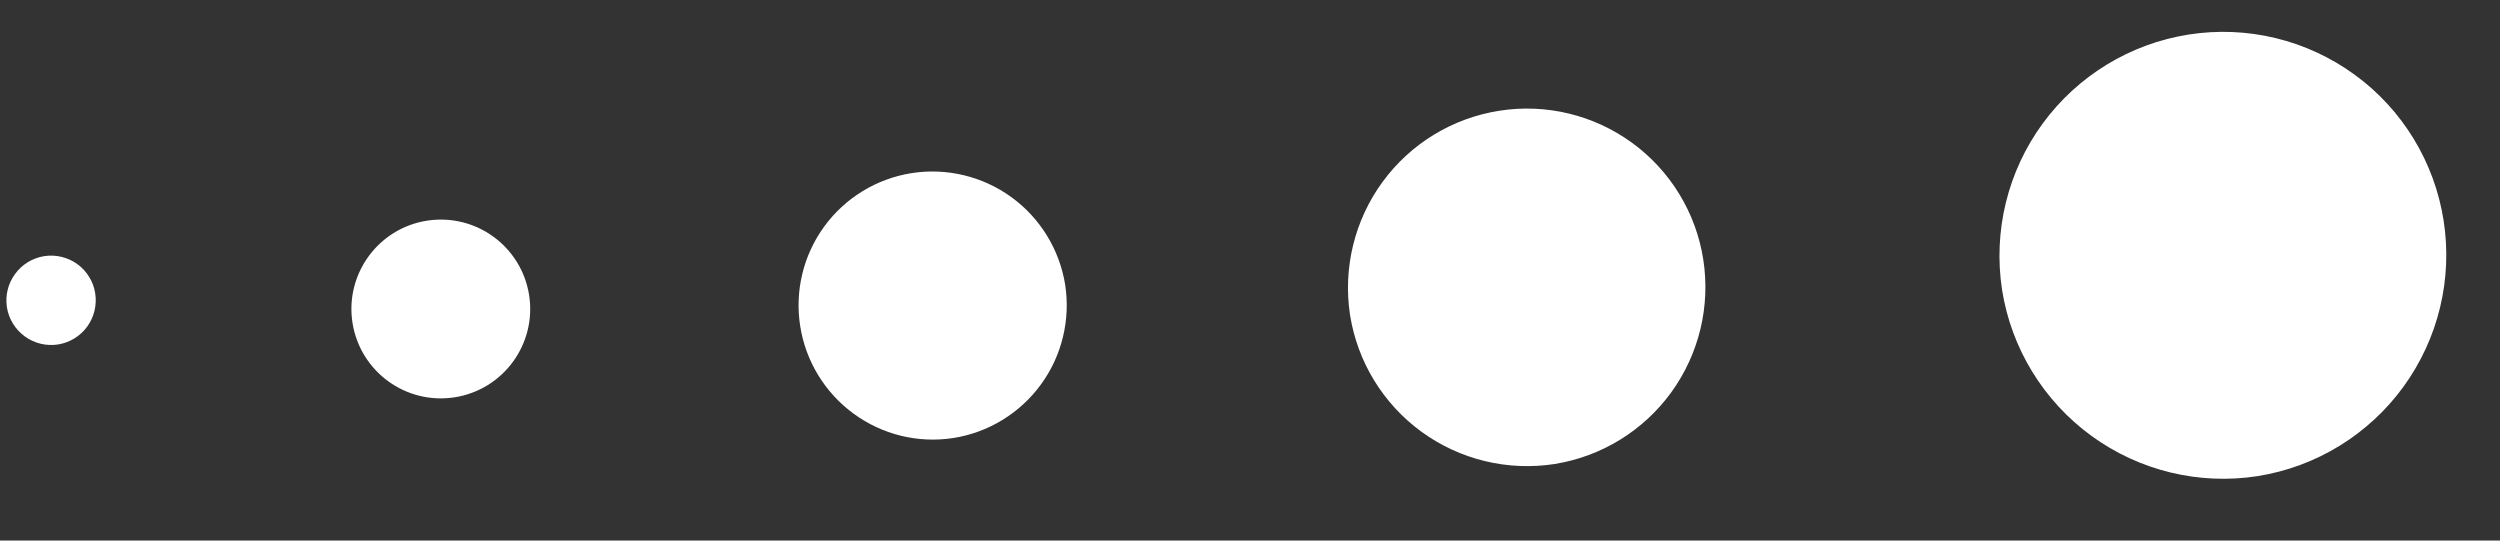
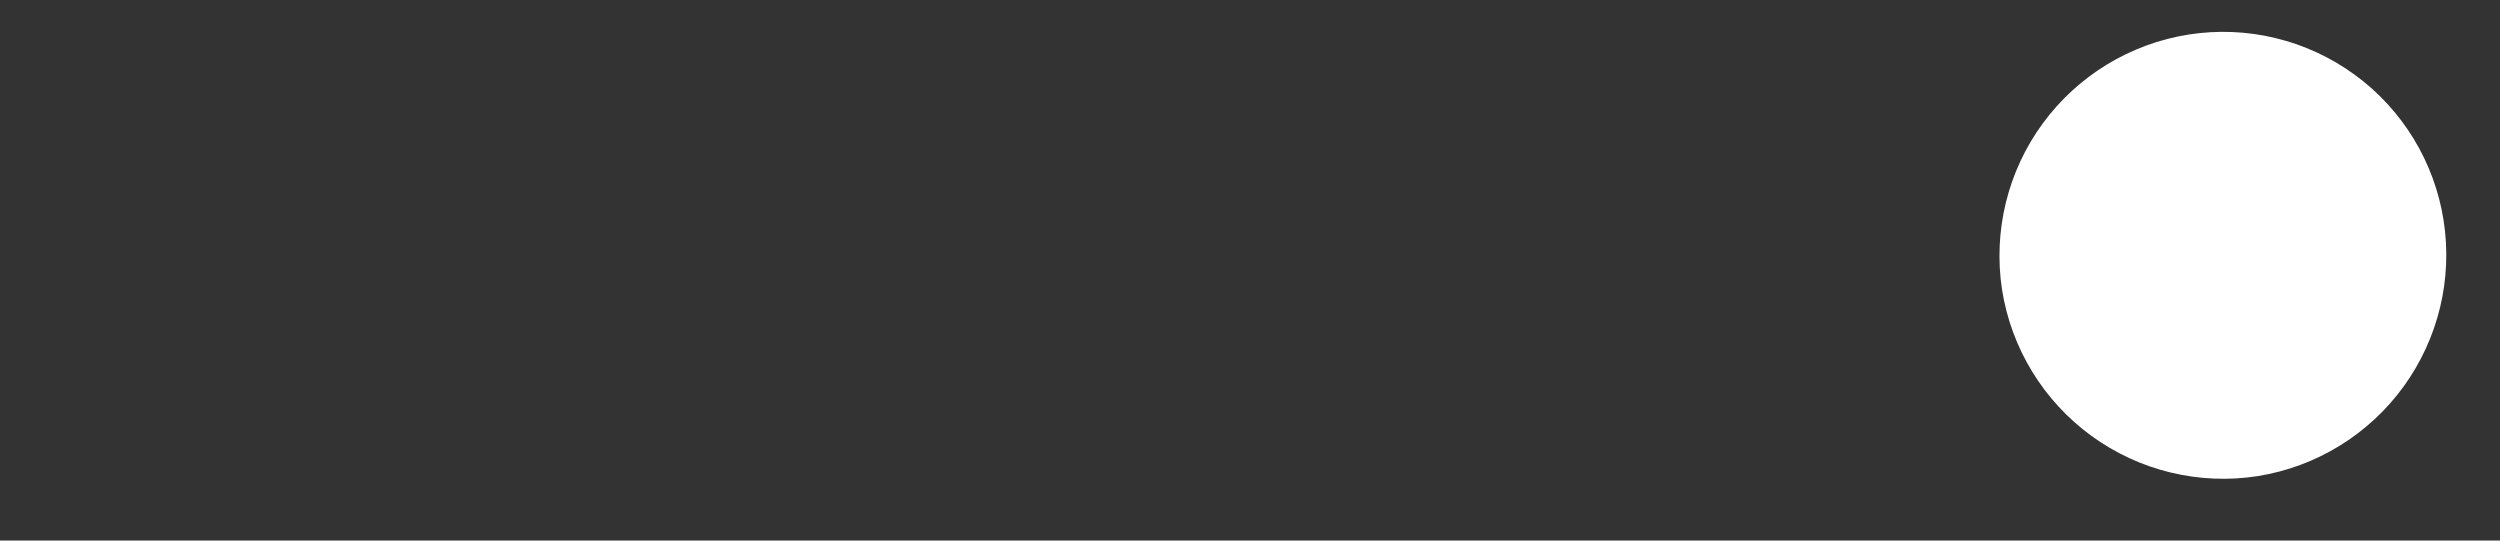
<svg xmlns="http://www.w3.org/2000/svg" width="37" height="8" viewBox="0 0 37 8" fill="none">
  <rect x="0" y="0" width="37" height="8" fill="#333333" stroke="none" />
-   <path d="M19.98 4.658C20.089 5.353 20.47 5.976 21.038 6.39C21.606 6.804 22.316 6.975 23.01 6.867C23.703 6.755 24.323 6.374 24.735 5.806C25.146 5.239 25.317 4.531 25.208 3.838C25.1 3.147 24.721 2.526 24.155 2.114C23.589 1.701 22.882 1.53 22.19 1.639C21.498 1.747 20.876 2.126 20.462 2.692C20.048 3.258 19.875 3.965 19.98 4.658Z" fill="white" />
-   <path d="M11.843 4.826C11.924 5.345 12.208 5.811 12.633 6.122C13.057 6.433 13.587 6.563 14.107 6.483C14.628 6.402 15.095 6.116 15.406 5.69C15.717 5.264 15.845 4.732 15.764 4.211C15.68 3.692 15.394 3.227 14.969 2.918C14.543 2.609 14.012 2.481 13.493 2.562C12.974 2.644 12.508 2.928 12.199 3.352C11.889 3.777 11.761 4.307 11.843 4.826Z" fill="white" />
-   <path d="M6.729 5.88C6.007 5.993 5.331 5.5 5.217 4.778C5.104 4.056 5.598 3.379 6.319 3.266C7.041 3.153 7.718 3.646 7.831 4.368C7.944 5.09 7.451 5.767 6.729 5.88Z" fill="white" />
-   <path d="M0.102 4.546C0.129 4.72 0.225 4.875 0.367 4.979C0.509 5.082 0.686 5.125 0.86 5.098C1.033 5.07 1.188 4.975 1.291 4.833C1.394 4.691 1.436 4.514 1.409 4.341C1.396 4.255 1.366 4.173 1.32 4.099C1.275 4.025 1.216 3.961 1.146 3.91C1.076 3.859 0.996 3.822 0.912 3.802C0.828 3.781 0.74 3.778 0.655 3.791C0.482 3.818 0.326 3.913 0.223 4.055C0.119 4.196 0.076 4.373 0.102 4.546Z" fill="white" />
  <path d="M29.63 4.286C29.766 5.154 30.242 5.932 30.952 6.45C31.663 6.968 32.549 7.182 33.417 7.046C34.283 6.907 35.058 6.43 35.573 5.721C36.088 5.011 36.301 4.127 36.165 3.261C36.098 2.833 35.947 2.422 35.721 2.052C35.495 1.682 35.199 1.36 34.848 1.105C34.498 0.85 34.101 0.666 33.68 0.564C33.258 0.462 32.821 0.444 32.393 0.511C31.527 0.647 30.75 1.121 30.232 1.828C29.714 2.535 29.498 3.419 29.63 4.286Z" fill="white" />
</svg>